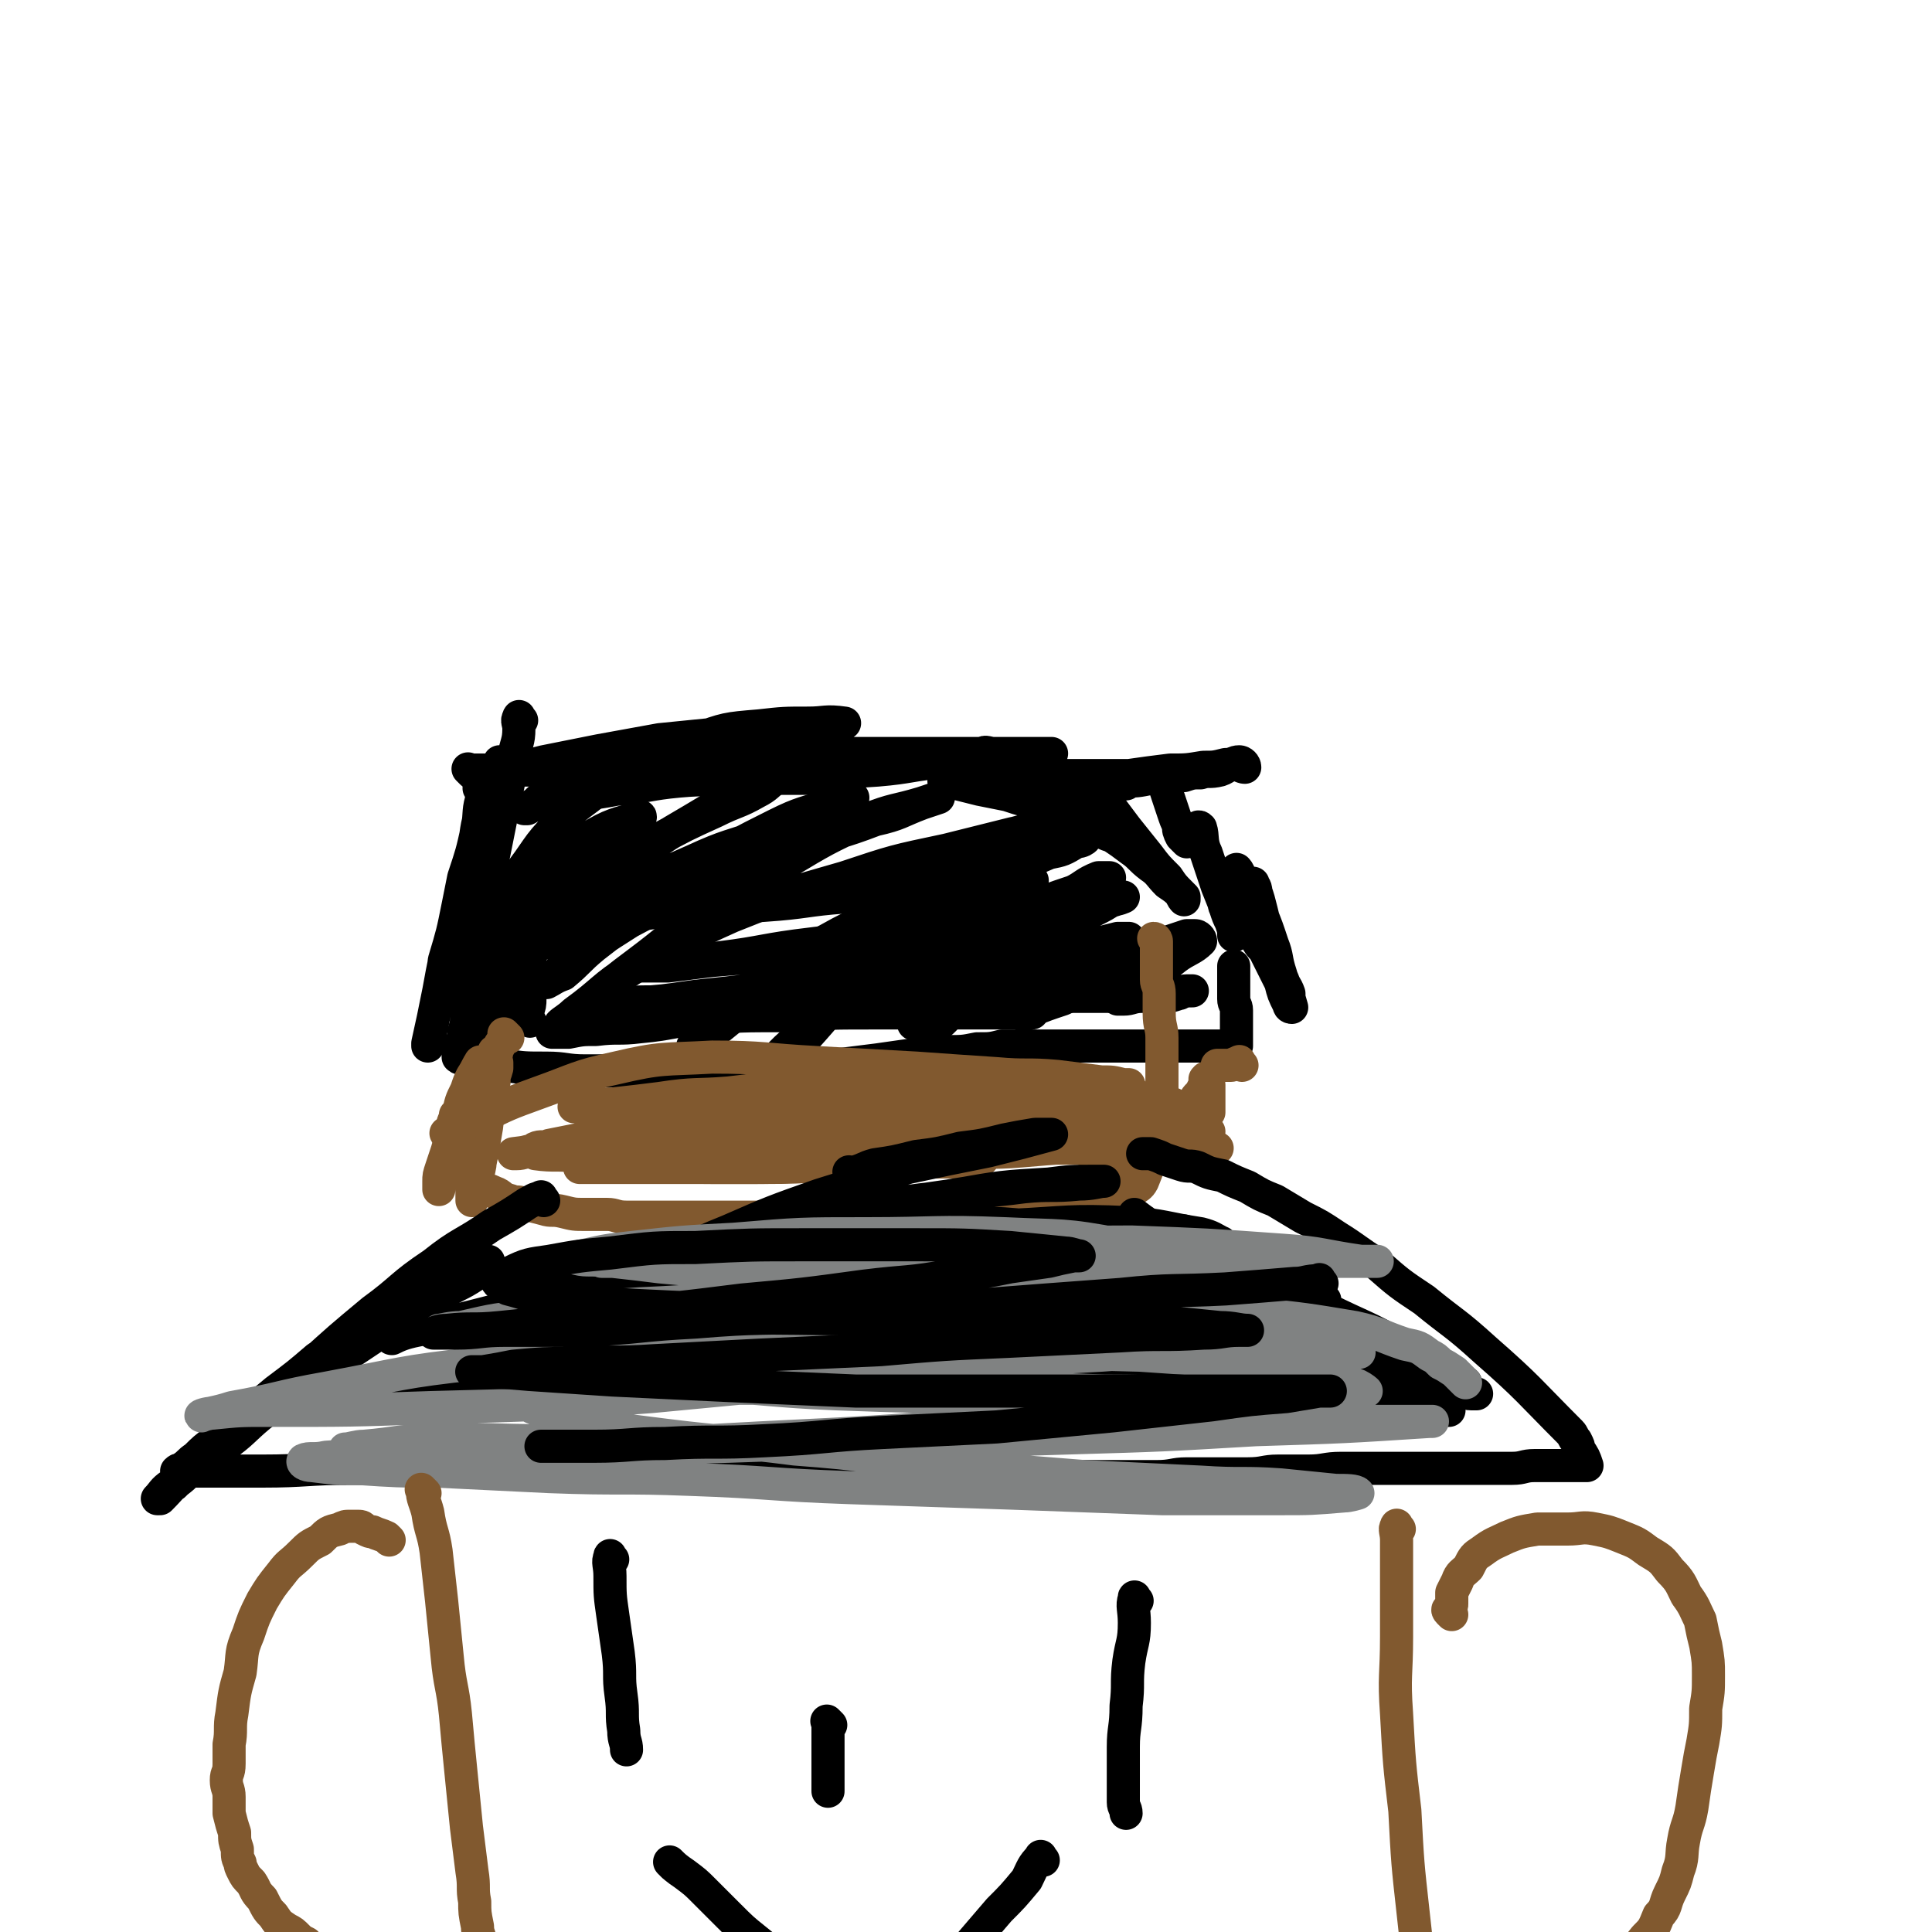
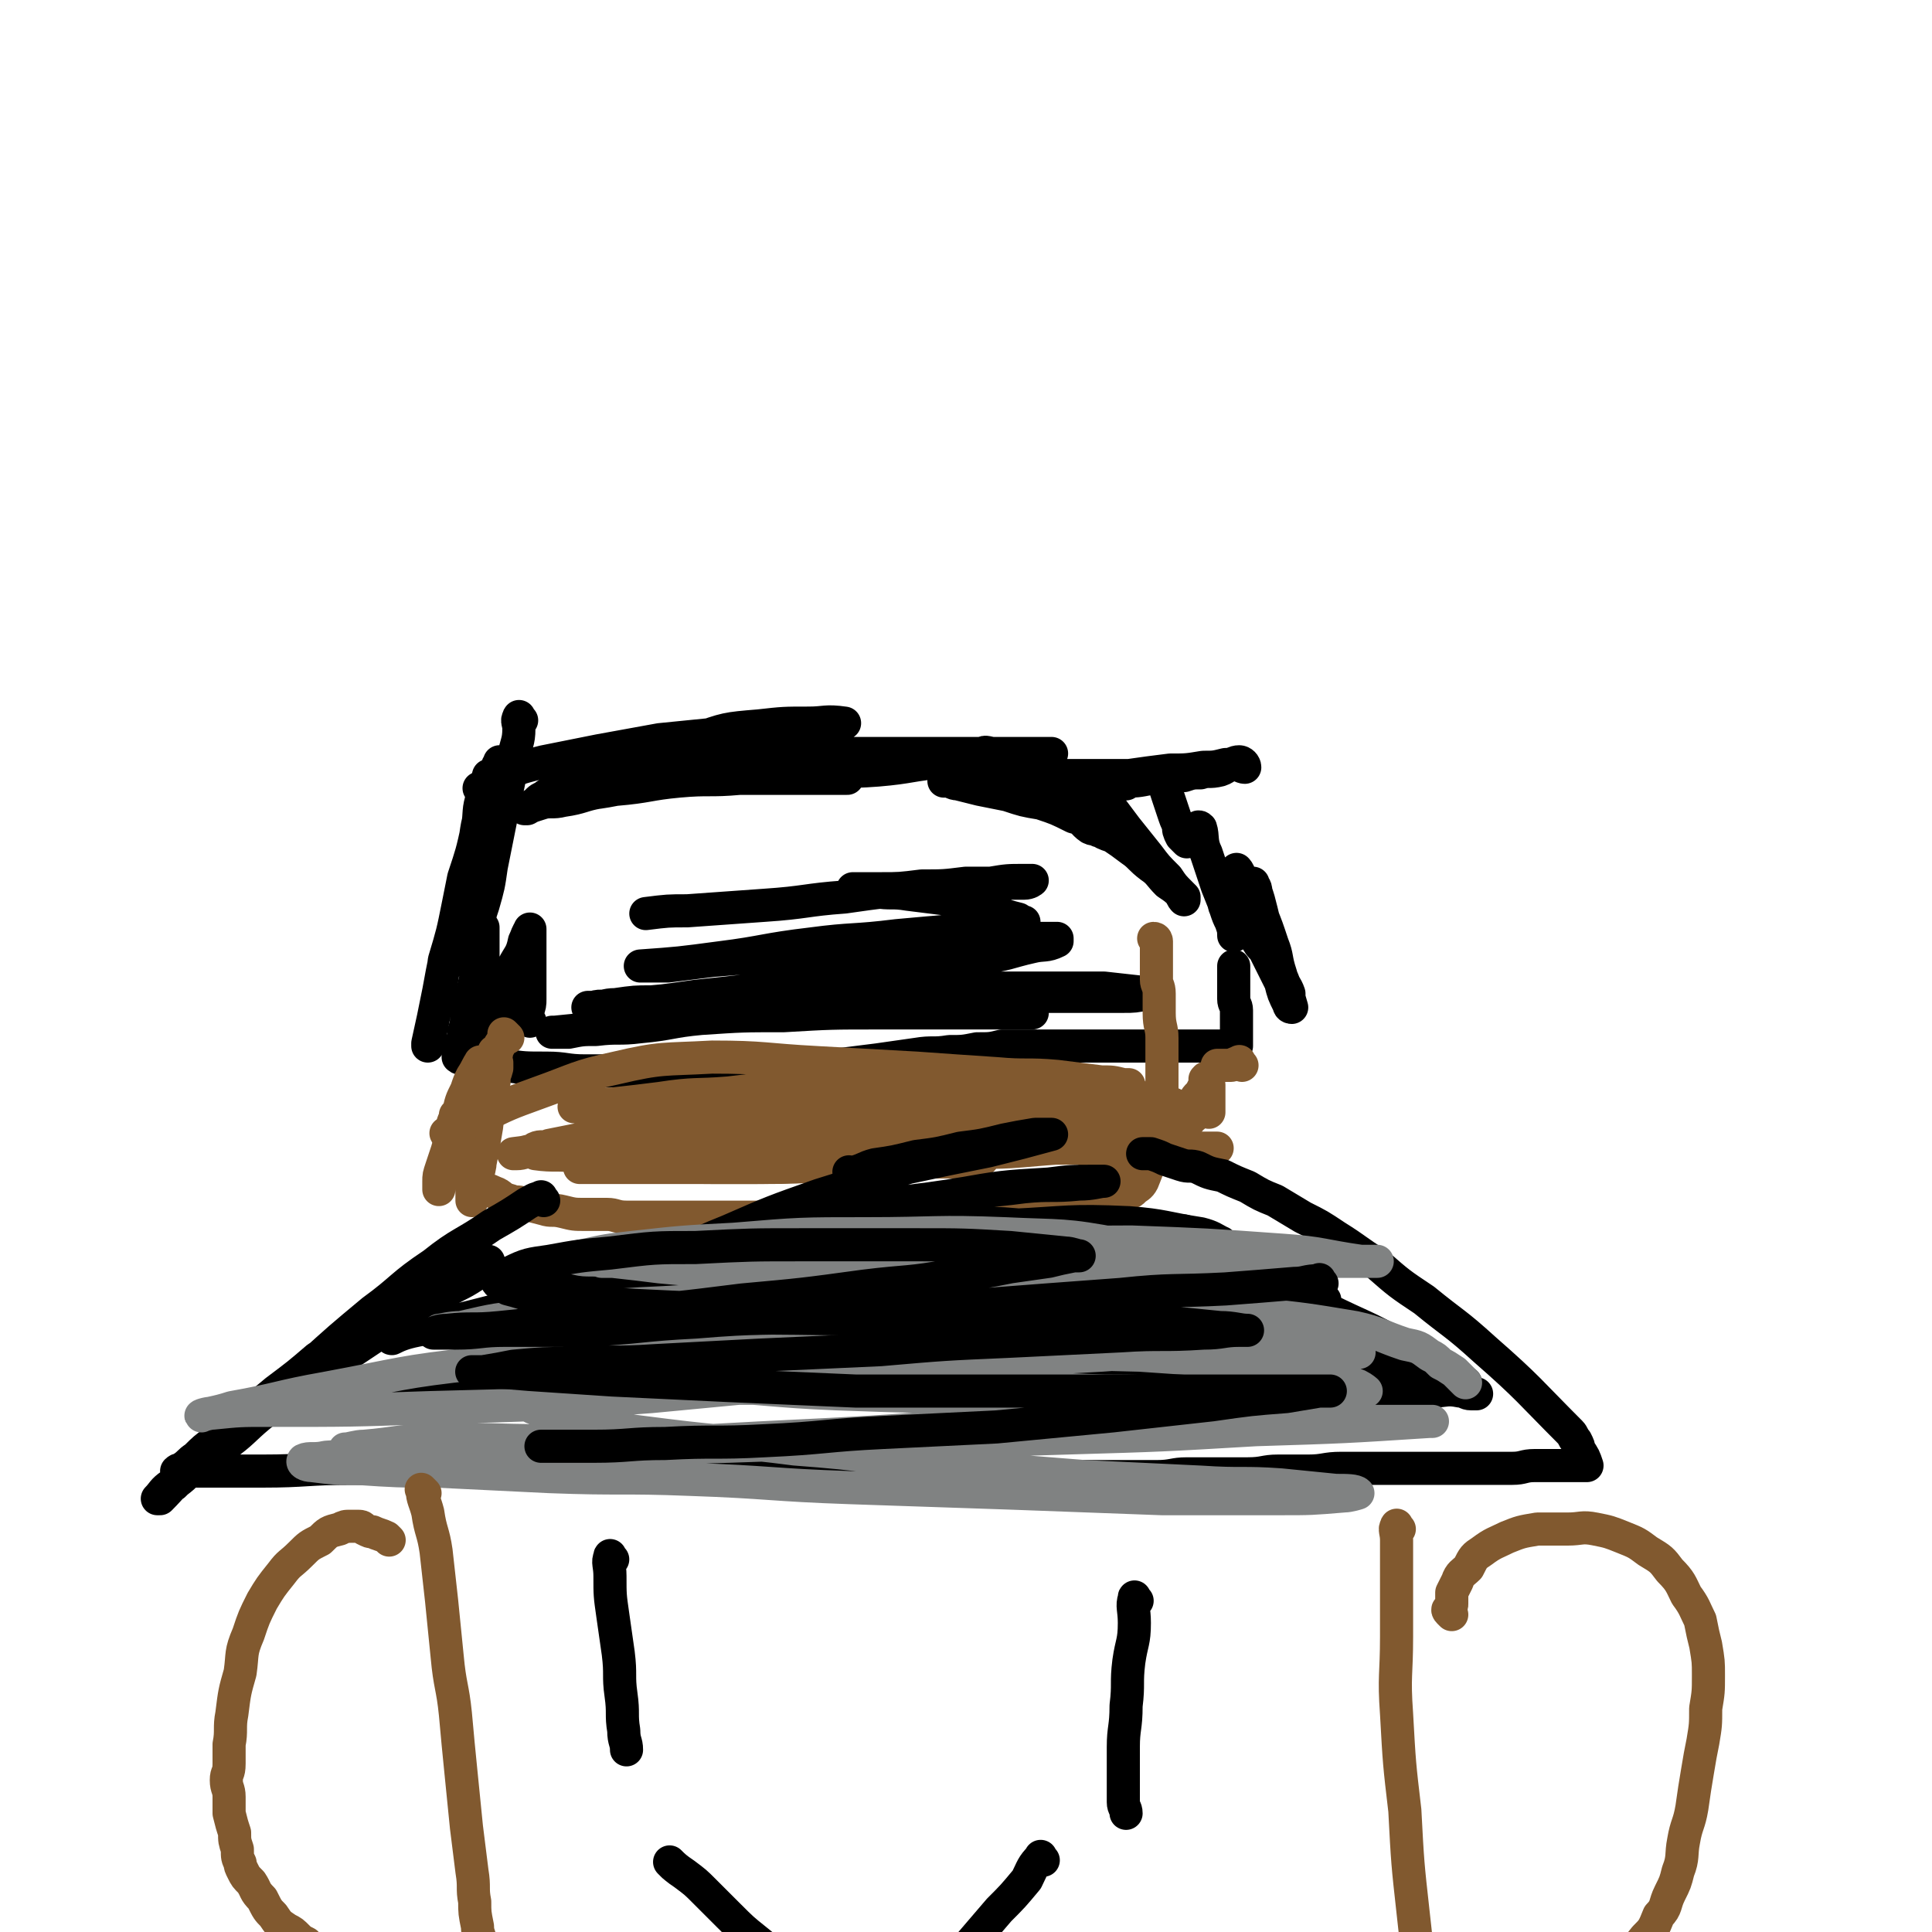
<svg xmlns="http://www.w3.org/2000/svg" viewBox="0 0 700 700" version="1.1">
  <g fill="none" stroke="#000000" stroke-width="12" stroke-linecap="round" stroke-linejoin="round">
    <path d="M189,261c-1,-1 -1,-2 -1,-1 -1,1 0,2 0,4 0,5 -1,5 -2,11 -2,10 -2,10 -4,19 -2,10 -2,10 -4,20 -1,7 -1,7 -3,14 -1,3 -1,3 -2,7 0,0 0,2 0,2 1,-6 1,-7 2,-14 1,-8 2,-8 3,-16 1,-7 0,-7 1,-15 0,-5 0,-5 1,-10 0,-3 1,-3 1,-6 0,0 0,0 0,0 0,1 -1,1 -1,3 -1,3 0,4 -1,7 -1,9 -2,9 -4,17 -2,9 -2,9 -4,18 -1,7 -1,7 -3,14 -1,5 -1,5 -2,9 0,2 -1,3 -1,4 0,0 0,-1 0,-1 0,0 0,0 0,0 1,-6 1,-6 3,-12 2,-8 2,-8 4,-16 1,-7 1,-7 3,-15 1,-6 1,-6 2,-12 1,-4 1,-4 2,-9 0,-1 0,-1 0,-2 0,0 0,0 0,0 0,2 0,2 0,5 -1,5 -1,5 -3,10 -1,6 -1,6 -3,12 -1,6 -1,6 -3,12 -1,5 -1,5 -2,10 -1,3 -1,3 -2,6 0,2 0,2 0,4 0,0 0,0 0,0 1,-5 0,-5 1,-9 1,-6 1,-6 3,-12 1,-7 1,-7 3,-13 1,-5 1,-5 2,-9 0,-4 0,-4 1,-7 0,-1 0,-2 0,-2 0,0 0,1 0,2 -1,2 -1,2 -2,5 -2,7 -1,7 -3,14 -2,9 -2,9 -5,19 -2,10 -2,10 -5,20 -1,8 -1,8 -3,16 -1,5 -1,5 -2,10 0,3 -1,3 -1,5 0,0 0,-1 0,-1 0,0 0,0 0,0 2,-9 2,-9 4,-19 2,-11 2,-11 5,-21 2,-10 2,-10 4,-20 3,-9 3,-9 5,-18 1,-6 0,-6 2,-12 1,-3 1,-3 2,-7 0,0 0,0 0,0 0,0 0,0 0,0 " />
    <path d="M175,287c-1,-1 -1,-1 -1,-1 -1,-1 0,0 0,0 0,0 0,0 0,0 4,-2 3,-3 7,-5 8,-3 8,-3 16,-5 10,-2 10,-2 20,-4 11,-2 11,-2 22,-4 10,-1 10,-1 20,-2 8,-1 8,0 17,-1 7,0 7,0 14,-1 5,0 5,0 9,-1 3,0 3,-1 6,-1 0,0 0,0 1,0 0,0 0,0 0,0 0,0 0,0 0,0 -7,-1 -7,0 -13,0 -9,0 -9,0 -18,1 -12,1 -12,1 -23,5 -10,2 -10,3 -20,7 -7,2 -7,3 -15,6 -6,2 -5,2 -11,5 -4,1 -4,0 -8,2 -1,1 -2,1 -3,2 0,0 1,0 2,0 5,-2 5,-3 10,-4 8,-2 8,-2 17,-3 9,-1 9,-1 19,-1 9,0 9,0 19,0 8,0 8,0 17,0 6,0 6,0 13,0 5,0 5,0 10,0 2,0 2,0 4,0 0,0 0,0 1,0 0,0 0,0 0,0 0,0 0,0 0,0 -6,-1 -6,-1 -12,-1 -9,0 -9,-1 -18,-1 -11,0 -11,0 -22,1 -11,1 -11,1 -21,3 -9,1 -9,1 -17,3 -6,1 -6,2 -13,3 -4,1 -4,0 -9,1 -2,0 -2,1 -4,2 0,0 0,0 -1,0 0,0 0,0 0,0 6,-2 6,-2 13,-4 10,-2 10,-1 20,-3 12,-1 12,-2 23,-3 11,-1 11,0 22,-1 12,-1 12,-1 24,-2 13,-1 13,0 26,-1 12,-1 12,-2 24,-3 10,-1 10,0 20,-1 6,-1 6,-1 12,-2 3,0 3,0 6,0 0,0 0,0 1,0 0,0 0,0 0,0 -3,0 -3,0 -6,0 -7,0 -7,0 -14,0 -11,0 -11,0 -21,0 -14,0 -14,0 -27,0 -13,0 -13,0 -26,1 -11,0 -11,0 -22,1 -9,0 -9,0 -18,1 -5,0 -5,1 -11,1 -3,0 -3,0 -7,0 0,0 -2,0 -1,0 5,0 6,0 13,0 9,0 9,0 17,0 11,0 11,0 22,-1 12,0 12,-1 23,-1 11,0 11,0 22,0 9,0 9,-1 19,-1 7,0 7,0 14,0 6,0 6,-1 11,-1 3,0 3,0 7,0 1,0 2,0 3,0 0,0 -1,0 -1,0 0,0 0,0 0,0 -2,0 -2,0 -3,0 -3,0 -3,0 -6,0 -2,0 -2,0 -5,0 -2,0 -2,0 -4,0 -1,0 -1,0 -3,0 0,0 0,0 0,0 0,0 0,0 0,0 0,0 -1,0 -1,0 1,-1 2,0 4,0 5,1 5,1 10,3 5,1 5,1 9,3 4,1 4,1 7,3 3,1 3,1 6,3 1,1 1,1 3,1 1,0 1,0 2,0 0,0 0,0 0,0 0,0 0,0 -1,0 0,-1 0,0 -1,0 0,0 0,0 0,0 0,0 -1,-1 0,0 2,2 3,2 7,6 3,4 3,4 6,8 4,5 4,5 8,10 3,4 3,4 7,8 2,3 2,3 5,6 0,1 1,2 1,2 0,0 0,-1 0,-1 0,0 0,0 0,0 -3,-3 -3,-3 -6,-5 -3,-3 -3,-4 -6,-6 -4,-3 -4,-4 -7,-6 -4,-3 -4,-3 -7,-5 -3,-1 -3,-1 -6,-3 -1,-1 -1,-1 -2,-2 0,0 0,0 0,0 1,0 1,0 1,0 0,0 0,0 0,0 1,1 1,2 2,3 0,0 1,-1 0,-1 0,0 -1,1 -3,0 -3,-2 -2,-3 -6,-4 -6,-3 -6,-3 -12,-5 -6,-1 -6,-1 -12,-3 -5,-1 -5,-1 -10,-2 -4,-1 -4,-1 -8,-2 -2,0 -2,-1 -4,-1 0,0 -1,0 -1,0 0,0 1,0 1,0 2,0 2,0 3,0 5,1 5,1 10,2 5,1 5,1 9,1 6,1 6,1 12,1 5,0 5,-1 11,-1 5,0 5,0 10,-1 3,0 3,0 7,-1 1,0 2,0 3,0 0,0 -1,0 -1,0 0,0 0,0 0,0 0,0 0,-1 0,0 -4,0 -4,1 -7,1 -5,0 -5,-1 -10,-1 -6,0 -6,0 -11,0 -4,0 -4,-1 -7,-1 -1,0 -1,1 -2,1 0,0 0,0 0,0 4,1 4,1 7,1 4,1 4,1 8,1 5,0 5,0 10,-1 6,-1 6,-1 12,-2 5,0 5,0 10,-1 3,0 3,-1 7,-1 1,0 2,0 2,0 -1,0 -3,1 -5,1 -2,0 -2,0 -4,0 -5,0 -5,0 -10,0 -7,0 -7,0 -14,0 -4,0 -4,0 -7,0 -2,0 -2,0 -3,0 0,0 1,0 2,0 2,0 2,0 5,0 4,0 4,0 8,0 5,0 5,0 10,0 5,0 5,0 10,-1 4,0 4,0 8,-1 3,0 3,-1 5,-1 0,0 1,0 1,0 0,0 -1,0 -1,0 0,0 0,0 0,0 -4,1 -3,2 -7,2 -6,1 -6,0 -13,0 -9,0 -9,0 -18,0 -9,0 -9,0 -17,0 -6,0 -6,0 -11,0 -3,0 -6,0 -5,0 1,0 4,1 8,1 6,0 6,0 12,0 7,0 7,0 14,0 7,0 7,0 15,-1 7,-1 7,-1 15,-2 6,0 6,0 12,-1 4,0 4,0 8,-1 3,0 3,-1 5,-1 1,0 2,1 2,2 -1,0 -2,-1 -4,-1 -3,0 -2,1 -5,2 -4,1 -4,0 -7,1 -3,0 -3,0 -6,1 -2,0 -2,0 -4,1 -1,0 -1,0 -2,0 -1,0 -1,0 -1,0 0,0 0,0 0,0 0,0 -1,0 -1,0 0,-1 0,0 1,0 0,3 0,3 1,6 1,3 1,3 2,6 1,3 1,3 2,5 0,2 0,2 1,4 1,1 1,1 2,2 0,0 0,0 0,0 0,-1 0,-1 1,-2 1,-1 1,-1 2,-2 1,-1 1,-2 2,-1 1,3 0,5 2,9 2,6 2,6 4,12 2,5 2,5 4,10 1,3 1,3 2,6 0,1 0,2 0,2 0,-1 0,-3 -1,-5 -1,-2 -1,-2 -2,-5 -1,-2 0,-2 -1,-5 0,-2 0,-2 -1,-4 0,-1 0,-1 0,-2 0,0 0,-1 0,0 0,1 0,2 1,4 1,3 1,3 3,6 1,2 1,2 2,4 0,1 1,2 2,2 0,-2 -1,-4 -1,-7 0,-2 -1,-2 -1,-4 0,-3 0,-3 0,-5 0,-1 0,-1 0,-2 0,0 0,-1 0,-1 0,0 0,1 0,2 0,0 0,0 0,0 1,2 0,2 1,4 1,4 1,4 2,7 1,4 2,4 3,7 1,2 0,3 1,5 1,1 2,3 2,3 -1,-1 -2,-3 -3,-5 -1,-3 0,-4 -1,-7 -2,-3 -2,-3 -4,-6 -1,-2 0,-3 -1,-5 0,-1 -1,-1 -1,-2 0,0 1,0 2,0 0,1 -1,2 0,4 1,4 1,4 3,9 3,6 4,6 6,13 3,6 3,6 6,12 1,4 1,4 3,8 0,1 1,1 1,1 0,0 0,0 0,0 -2,-7 -2,-7 -5,-14 -2,-6 -2,-6 -4,-12 -1,-5 -1,-5 -2,-9 -1,-4 -1,-4 -2,-7 0,-2 -1,-2 -1,-3 0,0 0,1 0,1 0,0 0,0 0,0 1,5 1,5 3,10 2,5 2,5 4,11 2,5 1,5 3,11 1,4 2,4 3,7 0,2 0,3 0,4 0,0 0,-1 0,-1 -3,-9 -3,-8 -6,-17 -3,-7 -3,-7 -6,-14 -1,-5 -2,-4 -4,-9 -1,-3 -1,-3 -2,-6 0,-1 -1,-2 -1,-2 0,0 1,1 1,2 0,1 0,1 0,3 0,2 0,2 1,5 0,1 1,1 1,2 " />
-     <path d="M171,280c-1,-1 -1,-1 -1,-1 -1,-1 0,0 0,0 0,0 0,0 0,0 5,0 5,0 9,0 8,0 8,0 16,0 8,0 8,0 17,-1 6,0 6,0 13,-1 3,0 3,-1 7,-1 0,0 1,0 1,0 -1,1 -2,1 -3,2 -6,3 -6,3 -12,7 -8,7 -9,6 -16,14 -8,8 -7,9 -15,19 -6,8 -6,8 -12,17 -4,5 -4,5 -8,9 -2,2 -2,4 -3,4 0,0 0,-2 1,-3 2,-4 2,-4 5,-8 7,-7 7,-6 15,-12 9,-7 9,-7 18,-13 8,-5 9,-5 17,-9 5,-3 5,-3 9,-6 2,0 3,-2 3,-1 -6,2 -9,2 -16,6 -8,5 -9,5 -16,12 -8,7 -7,8 -15,16 -6,7 -6,6 -12,13 -4,4 -4,4 -7,8 -2,2 -3,2 -4,3 0,0 1,0 2,-1 2,-3 2,-4 4,-6 6,-7 7,-6 14,-12 8,-6 8,-6 17,-12 7,-5 7,-5 14,-10 4,-3 4,-3 8,-6 2,-1 3,-2 3,-2 0,0 -2,0 -3,1 -4,2 -4,2 -7,4 -7,5 -7,5 -13,11 -6,6 -6,6 -12,12 -5,5 -5,5 -9,9 -3,3 -3,3 -5,5 0,0 0,0 0,0 0,0 0,0 0,0 8,-7 8,-7 16,-14 11,-8 11,-8 22,-15 12,-7 12,-7 24,-13 11,-6 11,-6 22,-11 8,-4 8,-3 15,-7 4,-2 4,-3 7,-5 0,0 -1,0 -1,0 -4,2 -5,1 -9,4 -10,5 -10,5 -20,11 -12,7 -12,7 -23,16 -10,7 -9,7 -18,15 -8,6 -8,6 -15,12 -4,4 -4,4 -7,8 -2,1 -3,2 -4,2 0,0 1,-1 2,-2 5,-3 5,-3 10,-6 12,-7 11,-8 24,-15 15,-8 15,-8 31,-15 13,-6 13,-5 27,-10 10,-4 10,-4 20,-8 4,-2 5,-2 9,-4 1,0 2,-1 2,-1 -2,0 -4,0 -7,2 -11,4 -11,3 -21,8 -14,7 -14,7 -26,15 -12,7 -12,8 -23,16 -8,6 -8,6 -17,13 -6,5 -5,5 -11,10 -3,1 -4,2 -6,3 0,0 1,-1 2,-2 3,-2 3,-3 6,-5 11,-8 11,-8 22,-15 15,-8 15,-8 31,-15 16,-7 16,-7 32,-13 13,-5 13,-4 26,-9 9,-2 9,-3 17,-6 3,-1 6,-2 6,-2 0,0 -3,1 -6,2 -10,3 -10,2 -20,6 -15,7 -15,7 -30,16 -15,8 -15,8 -29,18 -12,8 -12,9 -24,18 -8,6 -8,6 -16,13 -5,4 -5,4 -9,8 -2,1 -3,1 -3,1 1,-1 3,-2 5,-4 11,-8 10,-9 21,-16 18,-10 18,-11 36,-19 20,-8 20,-8 41,-14 18,-6 18,-6 37,-10 12,-3 12,-3 24,-6 6,-1 6,-2 12,-4 2,0 4,-1 3,-1 -2,1 -4,1 -8,3 -12,4 -12,2 -23,8 -15,8 -15,9 -29,19 -15,10 -15,10 -29,21 -11,8 -11,8 -23,17 -7,5 -6,5 -13,10 -3,2 -6,4 -6,4 0,0 2,-2 4,-4 8,-7 8,-8 16,-14 13,-10 13,-11 28,-20 16,-9 17,-8 34,-15 14,-6 14,-5 28,-10 10,-4 10,-3 19,-7 5,-1 5,-1 10,-4 2,0 3,-1 3,-1 -1,0 -3,1 -6,2 -11,3 -11,2 -22,8 -15,7 -15,7 -28,17 -14,11 -14,12 -26,24 -10,10 -10,11 -20,22 -7,7 -7,7 -14,15 -4,4 -4,4 -8,8 -1,1 -2,2 -2,2 1,-1 2,-3 4,-5 8,-10 7,-11 17,-20 13,-12 14,-12 29,-21 15,-9 15,-8 30,-16 12,-5 13,-5 25,-10 8,-4 8,-4 17,-7 4,-2 4,-3 9,-5 2,0 4,0 4,0 0,0 -2,0 -3,1 -6,2 -6,2 -11,5 -9,6 -9,6 -17,13 -9,7 -9,8 -17,16 -7,6 -7,6 -14,11 -4,3 -4,3 -7,6 -1,0 -1,0 -2,1 0,0 0,0 0,0 8,-8 7,-9 15,-16 9,-6 10,-6 19,-11 9,-5 9,-4 18,-8 6,-3 6,-3 13,-6 4,-2 4,-2 7,-4 2,0 4,-1 4,-1 0,0 -2,0 -3,1 -6,2 -6,1 -12,4 -9,5 -9,6 -17,12 -9,6 -9,6 -17,13 -6,5 -6,5 -12,10 -3,3 -3,4 -7,7 0,0 -2,0 -2,0 0,0 1,-1 2,-2 4,-3 4,-4 9,-7 8,-5 8,-5 17,-9 9,-4 10,-3 19,-6 6,-3 6,-3 13,-6 4,-1 4,-1 8,-2 2,0 3,0 4,0 0,0 -1,0 -2,0 -3,1 -3,1 -6,3 -6,5 -5,6 -11,10 -5,4 -5,4 -10,7 -4,3 -3,3 -7,6 -1,1 -2,2 -2,2 0,0 2,-1 3,-2 5,-2 5,-2 11,-4 8,-4 8,-4 16,-7 6,-4 6,-4 13,-7 5,-3 5,-4 10,-7 3,-1 3,-1 6,-2 2,0 2,0 3,0 1,0 2,1 2,2 -3,3 -5,3 -9,6 -5,4 -5,4 -10,7 -4,3 -4,4 -7,6 -2,1 -3,1 -4,2 0,0 1,0 2,0 3,0 3,-1 7,-1 4,0 4,0 7,0 3,0 3,0 6,-1 1,0 1,-1 3,-1 1,0 1,0 2,0 " />
    <path d="M192,370c-1,-1 -1,-1 -1,-1 -1,-1 0,-1 0,-2 1,-3 1,-3 1,-5 0,-4 0,-4 0,-8 0,-4 0,-4 0,-7 0,-3 0,-3 0,-6 0,-1 0,-1 0,-3 0,-1 0,-2 0,-1 -1,1 -1,2 -2,4 -1,5 -2,5 -4,9 -2,5 -2,5 -4,10 -2,5 -2,5 -4,9 -1,3 -1,3 -3,6 0,2 0,2 -1,4 0,0 0,0 0,0 0,0 0,0 0,0 0,-2 0,-2 0,-4 0,-6 1,-6 1,-11 0,-6 0,-6 0,-11 0,-5 0,-5 0,-9 0,-3 0,-3 0,-6 0,-1 0,-1 0,-2 0,0 0,0 0,0 0,3 0,3 0,6 -1,5 -1,5 -2,10 -1,4 -1,4 -2,8 -1,4 -1,4 -2,8 0,3 0,3 -1,6 0,2 0,2 -1,4 0,1 -1,1 -1,2 0,1 0,1 0,2 0,0 0,0 0,1 0,0 0,0 0,0 1,1 2,0 3,0 2,0 2,1 4,1 5,1 5,2 10,2 7,1 7,1 15,1 7,0 7,1 14,1 9,0 9,0 17,0 10,0 10,0 19,0 9,0 9,0 18,0 10,0 10,0 19,-1 9,0 9,0 17,-1 8,-1 8,-1 16,-2 7,-1 7,-1 14,-2 6,-1 6,0 12,-1 5,0 5,0 10,-1 5,0 5,0 9,-1 4,0 4,0 8,0 4,0 4,0 8,0 4,0 4,0 8,0 5,0 5,0 9,0 5,0 5,0 10,0 5,0 5,0 9,0 4,0 4,0 7,0 3,0 3,0 6,0 3,0 3,0 6,0 1,0 1,0 3,0 2,0 2,0 4,0 1,0 1,0 2,0 0,0 0,0 1,0 0,0 0,0 1,0 0,0 0,0 0,0 1,0 1,0 1,0 1,0 1,0 1,0 1,0 1,0 1,0 0,0 0,0 0,0 0,0 0,0 0,-1 0,-3 0,-3 0,-7 0,-2 0,-2 0,-5 0,-2 -1,-2 -1,-4 0,-2 0,-2 0,-4 0,-1 0,-1 0,-1 0,-1 0,-1 0,-2 0,-1 0,-1 0,-1 0,-1 0,-1 0,-2 0,-1 0,-1 0,-1 0,-1 0,-1 0,-1 " />
    <path d="M216,366c-1,-1 -2,-1 -1,-1 3,-1 4,0 9,0 7,0 7,0 15,0 11,0 11,0 22,0 13,0 13,1 26,1 13,0 13,0 27,0 11,0 11,1 23,1 9,0 9,0 19,0 6,0 6,0 12,0 3,0 3,0 6,0 0,0 0,0 0,0 0,0 0,0 0,0 -12,0 -12,0 -25,0 -15,0 -15,0 -30,0 -18,0 -18,0 -35,1 -15,0 -15,0 -30,1 -11,1 -11,2 -22,3 -8,1 -8,0 -16,1 -5,0 -5,0 -10,1 -3,0 -4,0 -6,0 0,0 1,0 1,0 0,0 0,0 0,0 10,-1 10,-1 20,-2 17,-2 17,-2 34,-4 21,-2 21,-1 42,-3 20,-1 19,-2 39,-3 16,-1 16,0 32,-1 12,0 12,0 24,0 7,0 7,0 15,0 4,0 4,0 9,-1 1,0 1,0 2,0 0,0 0,0 0,0 -9,-1 -9,-1 -18,-2 -18,0 -18,0 -35,0 -21,0 -21,0 -42,1 -18,0 -18,0 -36,1 -15,0 -15,0 -30,1 -10,1 -10,1 -21,2 -6,0 -6,0 -13,1 -4,0 -4,1 -8,1 -1,0 -1,0 -2,0 0,0 0,0 0,0 6,0 6,0 12,-1 13,-1 13,-1 27,-3 19,-2 19,-2 38,-5 18,-2 18,-3 37,-5 14,-2 14,-2 28,-4 10,-1 10,-2 19,-4 4,-1 5,0 9,-2 0,0 0,-1 0,-1 -4,0 -4,0 -9,0 -13,0 -13,-1 -27,0 -17,1 -17,1 -34,3 -16,1 -16,1 -31,3 -12,1 -12,1 -24,2 -8,1 -8,1 -16,2 -4,0 -4,0 -9,0 -1,0 -1,0 -1,0 0,0 0,0 0,0 14,-1 14,-1 29,-3 16,-2 16,-3 33,-5 15,-2 15,-1 31,-3 11,-1 11,-1 23,-2 8,0 8,0 16,-1 3,0 4,0 7,-1 0,0 0,-1 0,-1 0,0 -1,0 -2,-1 -4,-1 -4,-1 -9,-3 -7,-2 -7,-2 -15,-4 -8,-1 -8,-1 -16,-2 -6,-1 -6,0 -12,-1 -3,0 -3,-1 -6,-1 -1,0 -2,0 -2,0 0,0 1,0 3,0 3,0 3,0 7,0 7,0 7,0 15,-1 8,0 8,0 16,-1 6,0 6,0 13,0 4,0 4,0 8,0 2,0 3,-1 3,-1 0,0 -1,0 -3,0 -6,0 -6,0 -12,1 -12,1 -12,1 -24,2 -15,1 -15,1 -29,3 -14,1 -14,2 -29,3 -14,1 -14,1 -28,2 -7,0 -7,0 -15,1 " />
  </g>
  <g fill="none" stroke="#81592F" stroke-width="12" stroke-linecap="round" stroke-linejoin="round">
    <path d="M184,376c-1,-1 -1,-1 -1,-1 -1,-1 0,0 0,0 0,0 0,0 0,0 -1,3 -2,3 -3,6 -1,7 -1,7 -2,13 -1,7 -1,7 -3,14 0,5 0,5 -1,11 0,3 0,3 -1,7 0,1 0,1 0,3 0,0 0,0 0,0 0,0 -1,0 0,0 0,-4 0,-4 1,-8 1,-5 1,-5 2,-11 1,-5 0,-5 1,-10 1,-4 1,-4 2,-8 0,-3 0,-3 1,-5 0,-1 0,-2 0,-2 0,0 0,1 0,2 -1,4 -2,4 -3,9 -1,6 -2,6 -3,12 -1,6 0,6 -1,12 0,4 0,4 -1,8 0,2 -1,2 -1,5 0,1 0,1 0,2 0,0 0,-1 0,-1 0,-2 0,-2 0,-4 1,-6 1,-6 2,-11 1,-5 2,-5 3,-10 1,-4 0,-4 1,-7 0,-2 1,-2 1,-5 0,-1 0,-2 0,-1 -1,0 -1,2 -2,4 -1,1 0,1 -1,3 -1,2 -1,2 -2,5 -1,3 -1,3 -2,7 0,0 -1,0 -1,0 0,0 1,0 1,0 0,0 0,0 0,0 0,-2 0,-2 0,-3 1,-4 2,-4 3,-7 1,-5 1,-5 2,-9 1,-4 1,-4 2,-7 0,-3 1,-3 1,-6 0,-1 0,-1 0,-2 0,0 0,1 0,2 0,1 0,1 -1,2 -2,5 -2,4 -4,9 -1,4 -1,4 -2,9 -1,4 -1,4 -2,7 -1,2 -1,2 -2,5 0,0 0,1 0,1 0,0 0,-1 0,-1 0,0 0,0 0,0 1,-3 1,-3 2,-6 1,-4 1,-4 2,-8 1,-4 0,-4 1,-8 0,-3 1,-3 1,-6 0,-1 0,-3 0,-2 -1,1 -1,2 -3,5 -1,2 -1,2 -2,5 -2,4 -2,4 -3,9 -2,6 -2,6 -4,13 -1,3 -1,3 -2,6 -1,3 -1,3 -1,5 0,1 0,1 0,3 0,0 0,0 0,0 0,-3 0,-3 1,-6 1,-3 1,-3 2,-6 1,-4 2,-4 3,-7 0,-2 0,-2 1,-4 0,-2 0,-2 0,-3 0,-1 1,-1 2,-1 0,0 0,0 0,0 -2,2 -2,2 -3,5 -2,3 -1,4 -2,7 0,3 0,3 -1,5 0,1 -1,1 -1,2 0,1 0,1 0,2 0,0 0,0 0,0 0,-3 0,-3 1,-6 1,-4 1,-4 2,-7 0,-2 0,-2 1,-5 0,-1 0,-1 0,-3 0,0 0,0 0,0 0,0 0,0 0,0 0,2 -1,2 -1,4 0,1 0,1 0,2 0,1 -1,1 -1,3 0,1 0,1 0,3 0,0 0,0 0,1 0,0 0,0 0,1 0,1 0,1 0,2 0,1 0,1 1,2 1,1 1,1 2,2 2,1 2,1 4,3 2,1 2,1 4,3 2,1 3,1 5,2 3,1 2,2 6,3 2,1 2,0 5,1 3,1 3,1 7,2 3,1 3,0 7,1 4,1 4,1 8,1 4,0 4,0 8,0 3,0 3,1 7,1 4,0 4,0 8,0 4,0 4,0 7,0 4,0 4,0 8,0 4,0 4,0 8,0 3,0 3,0 7,0 3,0 3,0 7,0 4,0 4,0 7,0 4,0 4,0 8,0 4,0 4,0 9,0 3,0 3,-1 7,-1 3,0 3,0 7,0 2,0 2,0 5,0 2,0 2,0 5,0 2,0 2,0 4,0 2,0 2,0 4,0 2,0 2,-1 4,-1 2,0 2,0 4,0 2,0 2,-1 4,-1 2,0 2,0 5,0 2,0 2,-1 4,-1 3,0 3,-1 5,-1 2,0 2,0 5,0 2,0 2,0 4,0 2,0 2,0 4,0 2,0 2,-1 4,-1 1,0 1,0 3,0 2,0 2,-1 4,-1 1,0 1,0 3,0 2,0 2,-1 4,-1 2,0 2,0 4,0 1,0 1,0 3,0 2,0 2,-1 5,-1 1,0 1,0 3,0 1,0 1,0 3,0 1,0 1,0 2,0 0,0 0,0 1,0 0,0 0,0 1,0 1,0 1,0 2,0 0,0 0,0 0,0 1,0 1,0 2,-1 1,-1 2,-1 3,-3 2,-5 2,-5 4,-11 2,-7 2,-7 3,-15 0,-7 0,-7 0,-14 0,-6 0,-6 0,-12 0,-4 -1,-4 -1,-9 0,-4 0,-4 0,-7 0,-3 -1,-3 -1,-5 0,-2 0,-3 0,-5 0,-1 0,-1 0,-2 0,-1 0,-1 0,-1 0,-1 0,-1 0,-2 0,0 0,0 0,-1 0,0 0,0 0,-1 0,0 0,0 0,0 0,-1 0,-1 0,-2 0,0 0,-1 -1,-1 0,0 0,0 0,0 " />
    <path d="M163,412c-1,-1 -1,-1 -1,-1 -1,-1 0,0 0,0 6,-3 6,-4 12,-6 10,-5 10,-5 21,-9 14,-5 14,-6 28,-9 17,-4 17,-3 35,-4 19,0 19,1 38,2 18,1 18,1 36,2 14,1 14,1 29,2 11,1 11,0 22,1 8,1 8,1 16,2 4,0 4,0 8,1 1,0 1,0 2,0 0,0 0,0 0,0 -6,0 -6,0 -12,0 -14,0 -14,0 -27,0 -18,0 -18,0 -35,0 -19,0 -19,-1 -38,0 -16,1 -16,1 -33,3 -12,1 -12,0 -25,2 -8,1 -8,1 -17,2 -5,1 -5,1 -10,1 -2,0 -3,0 -4,0 0,0 1,0 2,0 4,0 4,-1 8,-1 13,0 13,0 25,-1 17,0 17,0 34,-1 18,0 18,0 36,0 15,0 15,0 30,0 11,0 11,0 22,-1 8,0 8,0 17,0 3,0 3,0 7,0 2,0 2,0 3,0 0,0 0,0 0,0 -8,0 -8,0 -16,0 -14,0 -14,0 -28,0 -18,0 -18,-1 -36,0 -17,1 -17,1 -35,3 -14,2 -14,2 -29,5 -12,2 -11,2 -23,4 -8,2 -8,2 -16,4 -5,1 -5,1 -10,2 -2,1 -3,0 -5,1 0,0 -1,1 0,2 7,1 8,0 15,1 13,1 13,2 25,3 16,1 16,1 32,1 16,0 16,0 31,-1 12,0 12,0 24,0 9,0 8,0 17,-1 6,0 6,0 12,0 3,0 3,-1 6,-1 0,0 0,0 0,0 0,0 0,0 0,0 -9,-2 -9,-3 -17,-4 -12,-2 -13,-1 -25,-2 -14,0 -14,-1 -28,-1 -13,0 -13,1 -25,1 -10,0 -10,0 -19,1 -7,0 -7,0 -14,0 -3,0 -3,0 -7,0 -2,0 -2,0 -3,0 0,0 0,0 0,0 2,0 2,0 4,0 9,0 9,0 17,-1 11,0 11,0 23,-1 12,-1 12,-1 24,-2 11,0 11,0 21,0 8,0 8,0 16,0 5,0 5,0 10,0 2,0 2,0 5,0 0,0 0,0 1,0 0,0 0,0 0,0 -11,0 -11,-1 -22,-1 -14,0 -14,0 -27,0 -15,0 -15,0 -29,1 -13,0 -13,1 -26,2 -9,1 -9,1 -18,2 -8,0 -8,0 -15,1 -4,0 -4,0 -9,1 -3,0 -3,1 -6,1 -1,0 -1,0 -1,0 0,0 0,0 0,0 9,-1 9,-2 18,-3 15,-1 15,0 30,-1 17,-1 17,-1 35,-2 16,-1 16,0 33,-1 15,0 15,1 29,0 13,0 13,-1 26,-2 10,0 10,0 21,-1 9,0 9,0 19,-1 7,0 7,0 15,0 5,0 5,0 10,0 3,0 3,0 6,0 2,0 2,-1 3,-1 0,0 0,0 0,0 0,0 0,0 0,0 -1,-1 -1,-1 -3,-2 -2,-1 -2,-1 -4,-2 -1,0 -1,0 -2,-1 -1,-1 -1,-1 -3,-1 0,-1 0,0 0,0 0,0 0,0 0,0 1,0 1,0 2,0 0,0 0,0 0,0 1,0 1,0 2,0 0,0 0,0 0,0 0,0 0,0 0,0 1,0 1,0 2,0 0,1 -1,1 -1,3 0,1 0,1 0,2 0,0 0,0 0,0 0,0 0,0 0,0 0,1 0,0 0,0 -1,0 0,0 0,0 1,0 1,0 3,0 1,0 1,0 3,0 0,0 0,0 0,0 1,0 1,0 1,0 1,0 1,0 2,-1 0,-1 -1,-1 -1,-2 0,0 0,0 0,0 1,0 1,0 2,0 0,0 0,0 0,0 " />
    <path d="M400,412c-1,-1 -1,-1 -1,-1 -1,-1 0,0 0,0 2,0 2,0 4,0 3,0 3,-1 5,-1 3,0 3,0 6,0 2,0 2,0 5,0 2,0 2,0 4,0 1,0 1,0 3,0 1,0 1,0 2,0 0,0 0,0 0,0 0,-1 0,-1 0,-2 0,-1 1,-1 1,-2 1,-1 0,-1 1,-2 0,0 0,0 1,-1 0,0 0,-1 0,0 1,0 0,1 0,2 0,0 0,0 0,0 0,0 0,-1 0,-1 -1,0 0,1 0,1 -4,0 -4,-1 -8,-1 -6,0 -6,0 -11,0 -5,0 -5,0 -10,0 -3,0 -3,0 -6,0 " />
-     <path d="M379,411c-1,-1 -1,-1 -1,-1 -1,-1 0,0 0,0 0,0 0,0 0,0 4,0 4,0 7,0 5,0 5,0 9,0 5,0 5,0 9,0 5,0 5,0 10,0 5,0 5,0 9,0 4,0 4,0 8,0 3,0 3,0 6,0 1,0 1,0 2,0 0,0 0,0 0,0 0,0 0,0 0,0 -4,-1 -5,0 -9,0 -7,0 -7,-1 -14,-1 -7,0 -7,0 -15,0 -5,0 -5,0 -11,-1 -3,0 -3,0 -6,0 0,0 0,0 0,0 0,0 0,0 0,0 5,1 5,2 9,3 5,1 5,0 10,1 6,1 6,1 11,2 6,1 6,0 11,1 4,1 4,1 8,2 3,0 3,0 6,0 1,0 1,0 2,0 0,0 0,0 0,0 -2,0 -2,0 -3,0 -1,0 -1,0 -1,0 " />
    <path d="M450,386c-1,-1 -1,-2 -1,-1 -2,0 -2,1 -3,1 -1,0 -1,0 -3,0 -1,0 -1,0 -2,0 " />
    <path d="M414,399c-1,-1 -1,-1 -1,-1 -1,-1 0,0 0,0 0,0 0,0 0,0 0,0 -1,0 0,0 0,-1 1,0 2,0 0,0 0,0 1,0 1,1 1,1 3,2 1,1 1,1 3,3 1,1 1,1 2,2 1,1 1,0 2,1 0,0 0,1 1,1 0,0 0,0 0,0 0,0 0,0 0,0 1,-1 1,-1 2,-3 1,-2 1,-1 3,-3 1,-3 1,-3 3,-5 1,-2 1,-2 2,-4 0,0 0,0 0,-1 0,0 0,0 0,0 0,0 0,-1 0,0 -1,0 0,0 0,1 0,1 1,0 1,1 0,0 0,0 0,1 0,1 0,1 0,2 0,0 0,0 0,0 0,0 0,-1 0,-1 -1,0 0,1 0,1 0,2 0,2 0,3 0,1 0,1 0,2 0,0 0,0 0,1 0,0 0,0 0,1 0,0 0,0 0,0 0,0 0,0 0,0 " />
    <path d="M354,444c-1,-1 -1,-1 -1,-1 -1,-1 0,0 0,0 0,0 0,0 0,0 0,0 0,0 0,0 -1,-1 0,0 0,0 2,-1 2,-2 4,-4 4,-2 5,-1 9,-3 6,-2 6,-2 11,-4 6,-1 6,-1 12,-3 6,-2 6,-2 12,-4 5,-1 5,-1 9,-3 4,-1 4,-1 8,-2 3,-1 3,-1 6,-2 2,0 2,0 4,-1 1,0 1,0 2,-1 1,0 1,0 2,0 0,0 -1,0 -1,0 0,0 0,0 0,0 -1,0 -1,0 -2,0 -5,0 -5,0 -10,0 -6,0 -6,0 -13,0 -6,0 -6,0 -13,0 -4,0 -4,0 -8,0 -2,0 -2,0 -5,0 0,0 0,0 0,0 2,0 2,0 3,0 5,0 5,0 9,0 6,0 6,0 12,0 6,0 6,0 12,0 6,0 6,0 11,0 4,0 4,0 8,0 2,0 2,0 5,0 0,0 0,0 1,0 0,0 0,0 0,0 -3,0 -3,0 -6,0 -10,0 -10,0 -19,0 -12,0 -12,0 -24,0 -10,0 -10,0 -20,0 -6,0 -6,0 -13,0 -4,0 -4,0 -8,0 -3,0 -3,0 -5,0 0,0 0,0 0,0 0,0 0,0 0,0 8,0 8,0 16,0 8,0 8,0 17,0 8,0 8,0 17,0 8,0 8,0 16,0 7,0 7,0 14,0 4,0 4,0 8,0 " />
    <path d="M330,406c-1,-1 -1,-1 -1,-1 -1,-1 0,0 0,0 4,0 4,0 7,0 7,0 7,1 14,1 8,0 8,0 17,0 8,0 8,0 17,0 8,0 8,0 16,0 6,0 6,1 12,1 5,0 5,0 9,0 2,0 2,0 5,0 0,0 0,0 1,0 0,0 0,0 0,0 -4,0 -4,0 -8,0 -10,0 -10,1 -21,1 -14,0 -14,0 -27,0 -14,0 -14,1 -27,1 -9,0 -9,0 -19,0 -7,0 -7,0 -13,0 -2,0 -3,0 -5,0 0,0 1,0 1,0 3,0 3,1 6,1 10,1 10,1 20,1 12,1 12,1 25,1 12,0 12,0 24,0 9,0 9,0 19,0 6,0 6,0 13,0 4,0 4,0 8,0 3,0 3,0 5,0 0,0 0,0 1,0 0,0 0,0 0,0 -4,0 -4,0 -8,0 -9,0 -9,0 -19,0 -13,0 -13,0 -26,0 -13,0 -13,0 -26,0 -13,0 -13,0 -26,0 -11,0 -11,0 -22,0 -9,0 -9,0 -18,0 -6,0 -6,0 -12,0 -4,0 -4,0 -8,0 -2,0 -5,0 -4,0 5,0 8,0 15,0 8,0 8,1 16,1 16,1 16,1 32,2 23,0 23,0 46,0 7,0 7,0 14,0 5,0 5,0 9,0 2,0 2,0 4,0 0,0 0,0 0,0 -3,0 -3,0 -6,0 -11,0 -11,0 -21,0 -15,0 -15,0 -30,0 -17,0 -17,0 -33,1 -16,1 -16,1 -31,2 -13,0 -13,0 -25,1 -9,0 -9,1 -18,2 -7,0 -7,1 -13,1 -3,0 -3,0 -6,0 -2,0 -2,1 -3,1 0,0 1,0 1,0 4,0 4,0 8,0 11,0 11,0 23,0 18,0 18,0 35,0 19,0 19,-1 37,-2 16,-1 16,-1 31,-3 13,-1 13,0 25,-1 12,-1 12,-1 24,-2 5,-1 5,0 11,-1 " />
  </g>
  <g fill="none" stroke="#000000" stroke-width="12" stroke-linecap="round" stroke-linejoin="round">
    <path d="M197,435c-1,-1 -1,-2 -1,-1 -2,0 -3,1 -5,2 -6,4 -6,4 -13,8 -10,7 -11,6 -21,14 -12,8 -11,9 -22,17 -12,10 -12,10 -23,20 -11,8 -10,9 -20,18 -9,7 -9,7 -18,15 -6,5 -6,5 -12,10 -3,2 -3,3 -5,5 0,0 1,0 1,0 0,0 0,0 0,0 5,-5 5,-6 11,-11 10,-9 10,-9 21,-17 14,-10 14,-10 28,-19 12,-8 12,-8 24,-16 9,-5 9,-6 18,-11 6,-4 6,-3 12,-7 3,-2 3,-3 5,-5 0,0 -1,0 -1,0 -2,2 -2,2 -4,3 -9,5 -9,5 -17,10 -11,7 -11,7 -22,15 -10,7 -11,6 -21,14 -9,6 -9,7 -18,14 -6,5 -6,6 -13,11 -5,4 -5,4 -10,7 -4,3 -3,3 -7,6 0,0 0,0 -1,1 0,0 0,0 0,0 2,-2 2,-2 4,-4 6,-6 6,-6 12,-12 9,-7 9,-7 18,-15 10,-7 10,-7 19,-15 8,-5 8,-5 16,-11 5,-4 5,-4 10,-7 2,-2 3,-2 5,-3 0,0 -1,0 -1,0 -8,5 -8,5 -16,10 -7,6 -7,6 -15,11 -7,6 -7,6 -15,12 -6,5 -6,5 -12,10 -5,4 -5,4 -10,8 -4,3 -4,3 -7,6 -3,2 -2,2 -5,4 -1,1 -1,0 -2,1 0,0 0,0 0,0 1,0 1,0 2,0 2,0 2,0 4,0 4,0 4,0 7,0 9,0 9,0 18,0 16,0 16,-1 33,-1 8,0 8,0 16,0 7,0 7,-1 14,-1 6,0 6,1 13,1 6,0 6,0 13,0 7,0 7,0 14,0 6,0 6,0 13,0 6,0 6,0 13,0 7,0 7,0 14,0 7,0 7,0 14,0 7,0 7,0 15,1 7,0 7,1 15,1 7,0 7,0 14,0 7,0 7,1 15,1 6,0 6,0 13,0 7,0 7,0 13,0 7,0 7,0 13,0 7,0 7,0 13,0 6,0 6,0 12,0 6,0 6,0 11,0 6,0 6,0 11,0 6,0 6,0 11,0 6,0 6,0 11,0 6,0 6,-1 11,-1 6,0 6,0 11,0 6,0 6,0 11,0 6,0 6,-1 11,-1 5,0 5,0 11,0 6,0 6,-1 12,-1 6,0 6,0 11,0 6,0 6,0 12,0 6,0 6,0 11,0 5,0 5,0 10,0 5,0 5,0 10,0 4,0 4,0 8,0 4,0 4,-1 8,-1 3,0 3,0 6,0 3,0 3,0 5,0 2,0 2,0 4,0 1,0 1,0 2,0 1,0 1,0 2,0 0,0 0,0 0,0 0,0 0,0 0,0 -1,-3 -1,-3 -3,-6 0,-1 0,-1 -1,-3 -1,-1 -1,-2 -2,-3 -15,-15 -15,-16 -31,-30 -11,-10 -11,-9 -22,-18 -9,-6 -9,-6 -17,-13 -8,-5 -7,-5 -15,-10 -6,-4 -6,-4 -12,-7 -5,-3 -5,-3 -10,-6 -5,-2 -5,-2 -10,-5 -5,-2 -5,-2 -9,-4 -5,-1 -5,-1 -9,-3 -3,-1 -3,0 -6,-1 -3,-1 -3,-1 -6,-2 -2,-1 -2,-1 -5,-2 -1,0 -1,0 -2,0 0,0 -1,0 -1,0 0,0 1,0 1,0 " />
    <path d="M309,426c-1,-1 -1,-1 -1,-1 -1,-1 0,0 0,0 5,-1 5,-2 9,-3 7,-1 7,-1 15,-3 8,-1 8,-1 16,-3 8,-1 8,-1 16,-3 5,-1 5,-1 11,-2 3,0 3,0 6,0 0,0 0,0 0,0 0,0 0,0 0,0 -11,3 -11,3 -23,6 -15,3 -15,3 -29,6 -16,5 -16,5 -32,10 -17,6 -17,6 -33,13 -15,6 -15,7 -29,13 -10,4 -10,4 -21,8 -3,1 -6,1 -7,1 0,0 3,-1 5,-2 9,-3 9,-4 18,-7 16,-6 16,-6 33,-10 19,-5 19,-4 39,-8 19,-4 19,-5 38,-7 16,-3 16,-2 31,-4 10,-1 10,0 20,-1 5,0 7,-1 9,-1 0,0 -2,0 -4,0 -8,0 -8,0 -16,1 -17,1 -17,1 -34,4 -21,3 -21,3 -42,7 -19,4 -19,4 -39,8 -15,3 -15,3 -30,6 -11,3 -11,3 -21,6 -5,1 -7,0 -10,1 0,0 2,0 3,0 6,-1 6,-2 12,-3 17,-4 17,-4 35,-7 23,-4 23,-5 45,-7 24,-2 24,-2 47,-1 22,0 22,1 44,3 17,1 17,2 33,4 9,1 9,1 18,1 1,0 2,-1 1,-1 -2,-1 -3,-2 -7,-3 -13,-2 -13,-3 -26,-4 -22,-1 -22,0 -43,1 -26,1 -26,1 -51,4 -23,2 -23,2 -45,5 -19,3 -19,4 -38,7 -12,3 -12,3 -25,5 -7,1 -7,1 -14,2 -2,0 -4,0 -3,0 3,-1 5,-1 11,-3 16,-3 16,-3 32,-6 24,-4 24,-5 47,-7 25,-3 25,-4 49,-4 23,0 24,1 47,3 20,1 20,2 40,5 13,1 13,2 27,4 5,1 8,1 11,1 1,0 -2,-1 -4,-2 -7,-2 -6,-4 -13,-5 -16,-4 -16,-3 -32,-4 -25,-1 -25,-1 -50,1 -28,1 -28,2 -56,5 -26,4 -26,5 -51,9 -22,4 -22,4 -44,8 -17,3 -17,4 -33,6 -10,2 -10,2 -20,4 -5,1 -7,2 -9,3 -1,0 2,-1 4,-2 8,-2 8,-2 17,-4 21,-5 21,-6 42,-9 28,-5 28,-5 56,-7 29,-3 29,-3 58,-3 27,0 27,1 54,3 22,1 22,2 45,5 15,1 15,2 30,4 7,1 8,1 14,1 1,0 1,-1 0,-2 -4,-2 -5,-3 -10,-4 -16,-2 -16,-3 -32,-4 -25,-1 -25,-1 -50,0 -30,1 -30,1 -59,4 -28,3 -28,3 -57,8 -23,4 -23,5 -47,10 -17,4 -17,4 -34,8 -11,3 -11,4 -22,6 -5,1 -8,2 -10,2 0,0 2,-1 4,-1 9,-2 9,-2 17,-4 21,-3 21,-3 42,-5 28,-4 28,-4 56,-7 30,-2 30,-1 61,-2 28,-1 28,-1 57,0 22,1 22,1 45,3 16,1 16,1 32,2 10,0 10,1 20,1 3,0 6,0 7,0 0,0 -2,-1 -4,-2 -9,-2 -8,-3 -17,-5 -17,-2 -17,-2 -34,-3 -25,0 -25,1 -49,1 -29,0 -29,-1 -57,1 -28,1 -28,2 -56,5 -25,3 -25,3 -49,7 -20,3 -20,3 -39,7 -13,3 -13,4 -26,7 -8,2 -8,2 -16,3 -2,0 -5,0 -5,0 1,0 4,-1 8,-2 15,-2 15,-3 31,-5 25,-2 25,-2 51,-4 32,-1 32,-1 64,-1 33,0 33,0 66,0 28,0 28,0 57,1 22,1 22,1 44,3 16,1 16,1 31,3 10,1 10,0 19,1 4,0 5,1 9,1 0,0 -2,0 -1,0 0,0 1,0 1,0 " />
-     <path d="M279,486c-1,-1 -1,-2 -1,-1 -20,0 -20,0 -40,2 -17,2 -17,2 -34,5 -15,3 -15,3 -30,6 -11,3 -11,3 -22,6 -7,1 -7,1 -14,3 -2,0 -4,1 -4,1 0,0 2,-1 4,-1 11,-1 11,-2 21,-3 22,-1 22,-1 44,-3 30,-1 30,-1 59,-2 32,-1 32,-2 64,-2 29,0 29,0 58,1 23,0 23,1 46,2 17,0 17,0 34,1 11,0 11,1 21,1 5,0 5,0 11,0 1,0 1,0 2,0 0,0 0,0 1,0 " />
    <path d="M324,489c-1,-1 -1,-2 -1,-1 -19,0 -19,0 -38,1 -19,1 -19,1 -38,3 -18,1 -18,1 -35,3 -14,2 -14,2 -28,5 -10,1 -10,1 -19,3 -5,0 -5,0 -9,1 -1,0 -1,0 -1,0 3,-1 4,-1 8,-1 15,-2 15,-3 30,-4 22,-2 22,-1 45,-3 28,-1 28,-2 56,-3 28,-1 28,-1 56,-1 23,0 23,0 47,1 18,0 18,0 36,1 14,0 14,1 27,2 9,1 9,1 18,1 3,0 4,0 7,0 0,0 -1,0 -1,0 0,0 0,0 0,0 -9,-1 -9,-1 -17,-2 -33,-1 -33,-1 -65,-2 -42,-1 -42,0 -85,0 -32,0 -33,0 -65,1 -22,1 -22,1 -44,3 -13,1 -13,1 -25,3 -5,0 -5,0 -9,1 0,0 1,0 1,0 0,0 0,0 0,0 22,0 22,-1 45,-1 30,0 30,1 59,0 32,-1 32,-1 64,-3 29,-1 29,-1 58,-2 24,0 24,0 47,1 17,1 17,0 33,2 12,1 12,1 23,3 7,1 7,2 15,3 5,0 5,-1 10,0 2,0 2,1 4,1 1,0 1,0 2,0 0,0 0,0 0,0 0,0 0,0 -1,0 -8,-3 -9,-2 -17,-4 -12,-3 -12,-4 -24,-7 -15,-3 -15,-3 -31,-5 -14,-3 -14,-2 -29,-4 -10,-1 -10,0 -20,-1 -4,0 -4,0 -8,-1 -1,0 -2,0 -2,0 1,0 2,0 4,0 8,0 8,0 16,0 14,1 14,1 28,2 14,2 14,3 27,6 12,2 12,2 23,5 8,1 8,1 16,3 4,1 4,0 8,1 3,0 3,1 5,1 0,0 0,0 1,0 0,0 0,0 0,0 -12,-7 -12,-7 -23,-13 -14,-8 -14,-7 -28,-14 -12,-7 -12,-8 -24,-15 -8,-4 -9,-4 -17,-8 -4,-2 -4,-2 -8,-4 -1,0 -2,-1 -2,-1 0,0 1,1 2,2 8,4 8,3 17,8 8,3 8,3 17,7 7,4 7,4 15,8 " />
-     <path d="M413,455c-1,-1 -2,-2 -1,-1 1,0 2,1 4,3 6,3 6,3 12,6 7,3 7,2 15,5 9,4 9,4 18,8 9,5 9,4 18,9 10,5 9,6 18,11 7,4 8,3 15,7 4,3 4,4 8,6 2,2 3,1 5,2 0,0 -1,0 -1,0 0,0 0,0 0,0 -8,-5 -8,-5 -15,-10 -10,-6 -10,-6 -20,-12 -11,-6 -11,-6 -21,-13 -8,-5 -8,-5 -17,-10 -6,-4 -6,-4 -11,-8 -2,-2 -3,-3 -4,-4 0,0 1,1 1,1 3,1 3,1 5,3 8,3 8,3 15,6 9,5 9,5 18,10 8,5 8,5 16,9 7,4 6,4 13,8 4,3 4,3 8,6 3,1 3,1 5,2 0,0 0,0 1,0 0,0 0,0 0,0 -7,-4 -7,-4 -15,-7 -10,-5 -10,-5 -20,-10 -12,-6 -12,-6 -23,-12 -11,-6 -11,-6 -21,-12 -10,-6 -10,-6 -19,-12 -5,-3 -5,-3 -9,-6 " />
  </g>
  <g fill="none" stroke="#808282" stroke-width="12" stroke-linecap="round" stroke-linejoin="round">
    <path d="M435,487c-1,-1 -1,-2 -1,-1 -2,0 -1,1 -3,1 -3,0 -3,0 -6,0 -14,2 -14,2 -28,4 -16,1 -16,1 -31,2 -18,2 -18,2 -36,4 -18,1 -18,1 -36,2 -16,1 -16,1 -32,1 -13,0 -13,0 -26,0 -8,0 -8,0 -17,0 -3,0 -5,0 -7,0 0,0 2,0 3,0 6,0 6,0 11,0 15,1 15,1 30,2 23,1 23,2 47,3 28,1 28,1 56,1 24,0 24,-1 48,-1 18,0 18,0 35,0 12,0 12,1 24,1 7,0 7,0 14,0 2,0 4,0 4,0 -1,0 -3,0 -7,0 -14,0 -14,0 -29,-1 -24,0 -24,-1 -48,-1 -26,-1 -26,-1 -52,-1 -25,0 -25,0 -49,0 -22,0 -22,0 -45,0 -17,0 -17,0 -34,1 -11,0 -11,0 -22,1 -4,0 -7,0 -9,2 0,1 2,2 4,3 8,3 8,3 16,5 16,3 16,3 32,5 24,3 24,2 47,5 27,2 27,3 54,6 26,2 26,2 51,4 21,1 21,1 42,2 15,1 15,0 29,1 10,1 10,1 20,2 4,0 7,0 8,1 0,0 -3,1 -5,1 -12,1 -12,1 -23,1 -22,0 -22,0 -43,0 -27,-1 -27,-1 -54,-2 -30,-1 -30,-1 -59,-2 -29,-1 -29,-2 -58,-3 -25,-1 -25,0 -51,-1 -20,-1 -20,-1 -41,-2 -14,0 -14,0 -29,-1 -8,0 -8,0 -16,-1 -2,0 -4,-1 -3,-2 2,-1 4,0 8,-1 15,-1 15,-1 29,-2 22,-1 22,0 44,-1 37,0 37,0 73,-1 59,-2 59,-2 117,-4 37,-2 37,-2 74,-4 20,-1 20,-1 41,-1 9,0 9,0 18,0 2,0 3,0 5,0 0,0 -1,0 -1,0 0,0 0,0 0,0 -31,2 -31,2 -63,3 -34,2 -34,2 -68,3 -32,1 -32,1 -64,1 -33,0 -33,0 -66,0 -29,0 -29,0 -59,0 -21,0 -21,-1 -43,0 -11,0 -11,1 -23,2 -3,0 -5,1 -7,1 0,0 2,0 4,0 9,0 9,0 18,0 28,0 28,0 56,-1 36,-1 36,-1 72,-3 41,-2 41,-2 81,-5 36,-4 36,-5 73,-8 22,-2 22,-2 44,-4 9,0 9,0 18,0 2,0 3,0 4,0 0,0 -1,-1 -3,-2 -9,-3 -9,-4 -19,-5 -30,-4 -30,-4 -60,-6 -40,-1 -41,-1 -81,-1 -44,0 -44,-1 -87,0 -36,1 -36,1 -72,4 -28,3 -28,4 -55,9 -17,3 -17,4 -34,7 -6,2 -9,2 -11,3 -1,0 2,-1 4,-1 10,-1 10,-1 20,-1 30,0 30,0 59,-1 40,-1 40,-1 80,-4 42,-4 42,-4 85,-8 39,-4 39,-5 78,-7 28,-2 28,-2 56,-2 14,0 14,1 28,1 5,0 5,0 9,0 1,0 0,0 0,0 0,0 0,0 0,0 -25,-7 -24,-10 -50,-14 -32,-6 -33,-4 -65,-6 -36,-1 -36,0 -72,1 -32,0 -33,-1 -65,1 -24,1 -24,2 -48,5 -12,1 -12,1 -25,4 -4,0 -7,1 -8,1 0,0 4,0 7,0 13,0 13,1 27,1 26,-1 26,-1 51,-3 31,-3 31,-4 61,-7 30,-4 30,-4 60,-7 21,-3 21,-3 43,-5 10,0 10,0 21,-1 2,0 4,1 4,0 0,-1 -2,-2 -5,-2 -11,-4 -11,-5 -22,-7 -21,-4 -21,-3 -42,-4 -25,-1 -25,0 -50,0 -24,0 -24,0 -48,2 -19,1 -19,1 -37,3 -9,1 -9,1 -18,3 -1,0 -3,1 -2,1 4,1 5,0 11,1 20,0 20,1 40,1 27,0 27,0 53,0 31,0 31,-1 62,-1 31,0 31,0 61,0 21,0 21,0 41,0 9,0 9,0 18,0 2,0 4,0 4,0 -1,0 -3,0 -6,0 -14,-2 -14,-3 -28,-4 -28,-2 -28,-2 -55,-3 -29,0 -29,1 -58,2 -27,0 -27,0 -55,1 -22,0 -22,0 -43,1 -13,1 -13,1 -26,2 -5,0 -8,1 -10,1 0,0 2,0 4,0 9,1 9,1 17,2 22,2 22,2 44,4 28,2 28,2 55,4 31,2 31,2 62,4 27,3 27,2 54,5 19,2 19,2 37,5 9,2 9,3 18,6 5,1 5,1 9,4 2,1 2,1 4,3 2,1 2,1 5,3 2,2 2,2 4,4 " />
  </g>
  <g fill="none" stroke="#000000" stroke-width="12" stroke-linecap="round" stroke-linejoin="round">
    <path d="M479,465c-1,-1 -1,-2 -1,-1 -5,0 -5,1 -9,1 -12,1 -12,1 -25,2 -19,1 -19,0 -38,2 -27,2 -27,2 -53,4 -26,2 -26,2 -53,4 -24,1 -24,0 -48,2 -20,1 -20,2 -40,3 -14,0 -14,0 -29,0 -9,0 -9,1 -18,1 -4,0 -6,0 -8,0 0,0 2,-1 5,-1 9,-1 9,0 19,-1 20,-2 20,-2 40,-5 24,-2 24,-2 48,-5 22,-2 22,-2 44,-5 16,-2 16,-1 32,-4 11,-1 11,-1 21,-3 7,-1 7,-1 14,-2 4,-1 4,-1 9,-2 1,0 2,0 2,0 -1,0 -3,-1 -5,-1 -10,-1 -10,-1 -20,-2 -17,-1 -17,-1 -34,-1 -21,0 -21,0 -41,0 -19,0 -19,0 -39,1 -15,0 -15,0 -31,2 -11,1 -11,1 -22,3 -7,1 -8,1 -14,4 -3,1 -5,1 -5,3 0,1 2,2 4,3 8,2 8,3 16,4 16,2 16,1 31,2 20,1 20,1 41,1 22,0 22,0 43,0 21,0 21,0 42,1 18,1 18,1 36,2 15,1 15,1 29,2 10,1 10,1 20,2 5,0 7,1 10,1 0,0 -2,0 -3,0 -6,0 -6,1 -13,1 -15,1 -15,0 -30,1 -21,1 -21,1 -41,2 -23,1 -23,1 -46,3 -22,1 -22,1 -44,2 -19,1 -19,1 -38,2 -15,1 -15,0 -30,1 -10,0 -10,0 -21,1 -5,1 -5,1 -11,2 -2,0 -5,0 -4,0 7,0 10,0 21,1 15,1 15,1 30,2 21,1 21,1 42,2 23,1 23,1 46,2 23,0 24,0 47,0 21,0 21,0 43,0 17,0 17,0 35,0 13,0 13,0 25,0 8,0 8,0 16,0 3,0 5,0 6,0 0,0 -2,0 -4,0 -6,1 -6,1 -12,2 -13,1 -13,1 -27,3 -18,2 -18,2 -36,4 -21,2 -21,2 -42,4 -21,1 -21,1 -41,2 -21,1 -21,2 -43,3 -18,1 -18,0 -36,1 -13,0 -13,1 -26,1 -7,0 -7,0 -14,0 -2,0 -2,0 -4,0 0,0 -1,0 -1,0 0,0 1,0 1,0 " />
  </g>
  <g fill="none" stroke="#81592F" stroke-width="12" stroke-linecap="round" stroke-linejoin="round">
    <path d="M154,541c-1,-1 -2,-2 -1,-1 0,3 1,4 2,8 1,7 2,7 3,14 1,9 1,9 2,18 1,10 1,10 2,20 1,11 2,11 3,21 1,11 1,11 2,21 1,10 1,10 2,20 1,8 1,8 2,16 1,6 0,6 1,11 0,4 0,4 1,9 0,3 1,3 1,6 0,1 0,1 0,3 0,1 1,1 1,3 0,1 0,1 0,2 0,1 0,1 0,2 0,0 0,0 0,0 0,1 0,1 0,1 2,2 2,1 4,3 2,2 2,2 5,4 5,2 5,3 9,5 6,2 6,2 12,5 7,3 7,3 14,6 8,3 8,2 16,5 9,3 8,4 18,7 9,3 10,2 19,5 10,2 10,3 20,5 8,3 8,3 18,5 8,1 8,1 16,2 6,1 6,1 13,2 6,1 6,1 12,3 4,1 4,1 9,2 3,0 3,0 6,1 0,0 0,0 1,0 " />
    <path d="M507,554c-1,-1 -1,-2 -1,-1 -1,1 0,2 0,5 0,7 0,7 0,14 0,10 0,10 0,21 0,14 -1,14 0,28 1,18 1,18 3,35 1,19 1,19 3,37 2,18 2,18 4,37 1,11 1,11 2,22 " />
  </g>
  <g fill="none" stroke="#000000" stroke-width="12" stroke-linecap="round" stroke-linejoin="round">
    <path d="M222,565c-1,-1 -1,-2 -1,-1 -1,2 0,3 0,7 0,7 0,7 1,14 1,7 1,7 2,14 1,8 0,8 1,15 1,7 0,7 1,13 0,4 1,4 1,7 " />
    <path d="M412,580c-1,-1 -1,-2 -1,-1 -1,3 0,4 0,9 0,7 -1,7 -2,14 -1,8 0,8 -1,16 0,8 -1,8 -1,15 0,6 0,6 0,11 0,5 0,5 0,9 0,2 1,2 1,4 0,0 0,0 0,0 " />
-     <path d="M301,625c-1,-1 -1,-1 -1,-1 -1,-1 0,0 0,0 0,2 0,2 0,5 0,1 0,1 0,2 0,4 0,4 0,8 0,2 0,2 0,4 0,2 0,2 0,4 0,1 0,1 0,2 0,0 0,0 0,0 " />
    <path d="M244,676c-1,-1 -2,-2 -1,-1 1,1 2,2 5,4 4,3 4,3 7,6 5,5 5,5 9,9 5,5 5,5 10,9 6,5 6,4 12,9 5,5 5,5 10,9 6,5 6,4 11,8 5,4 5,4 10,8 3,1 3,1 5,3 " />
    <path d="M378,674c-1,-1 -1,-2 -1,-1 -3,3 -3,4 -5,8 -5,6 -5,6 -10,11 -6,7 -6,7 -12,14 -6,7 -6,8 -12,15 -7,8 -7,8 -13,16 -4,5 -4,5 -7,10 " />
  </g>
  <g fill="none" stroke="#81592F" stroke-width="12" stroke-linecap="round" stroke-linejoin="round">
    <path d="M141,558c-1,-1 -1,-1 -1,-1 -2,-1 -3,-1 -5,-2 -1,0 -1,0 -3,-1 -1,-1 -1,-1 -3,-1 -1,0 -1,0 -2,0 -2,0 -2,0 -4,1 -4,1 -4,1 -7,4 -4,2 -4,2 -7,5 -4,4 -4,3 -7,7 -4,5 -4,5 -7,10 -3,6 -3,6 -5,12 -3,7 -2,7 -3,14 -2,7 -2,7 -3,15 -1,5 0,6 -1,11 0,4 0,4 0,7 0,4 -1,3 -1,6 0,3 1,3 1,6 0,3 0,4 0,6 1,4 1,4 2,7 0,3 0,3 1,6 0,3 0,3 1,5 0,1 0,1 1,3 1,2 1,2 3,4 2,3 1,3 4,6 2,4 2,4 4,6 2,3 2,3 5,5 2,1 2,1 4,3 1,1 1,1 3,2 1,1 1,2 3,3 2,1 2,1 4,2 4,1 4,1 7,2 4,0 4,0 8,0 5,0 5,0 9,0 4,0 4,0 8,0 3,0 3,0 6,0 1,0 1,0 2,0 " />
    <path d="M526,585c-1,-1 -1,-1 -1,-1 -1,-1 0,-1 0,-1 1,-1 1,-1 1,-2 0,-2 0,-2 0,-4 1,-2 1,-2 2,-4 1,-3 2,-3 4,-5 2,-4 2,-4 5,-6 4,-3 5,-3 9,-5 5,-2 5,-2 11,-3 5,0 5,0 11,0 5,0 5,-1 10,0 5,1 5,1 10,3 5,2 5,2 9,5 5,3 5,3 8,7 4,4 4,5 6,9 3,4 3,5 5,9 1,5 1,5 2,9 1,6 1,6 1,11 0,6 0,6 -1,12 0,6 0,6 -1,12 -1,5 -1,5 -2,11 -1,6 -1,6 -2,13 -1,6 -2,6 -3,12 -1,5 0,6 -2,11 -1,4 -1,4 -3,8 -2,4 -1,5 -4,8 -2,5 -2,5 -5,8 -4,5 -4,5 -7,8 -4,4 -4,4 -8,7 -4,4 -5,3 -9,6 -4,2 -4,2 -8,4 -3,1 -3,1 -6,2 -1,1 -1,1 -3,1 0,0 0,0 0,0 " />
  </g>
</svg>